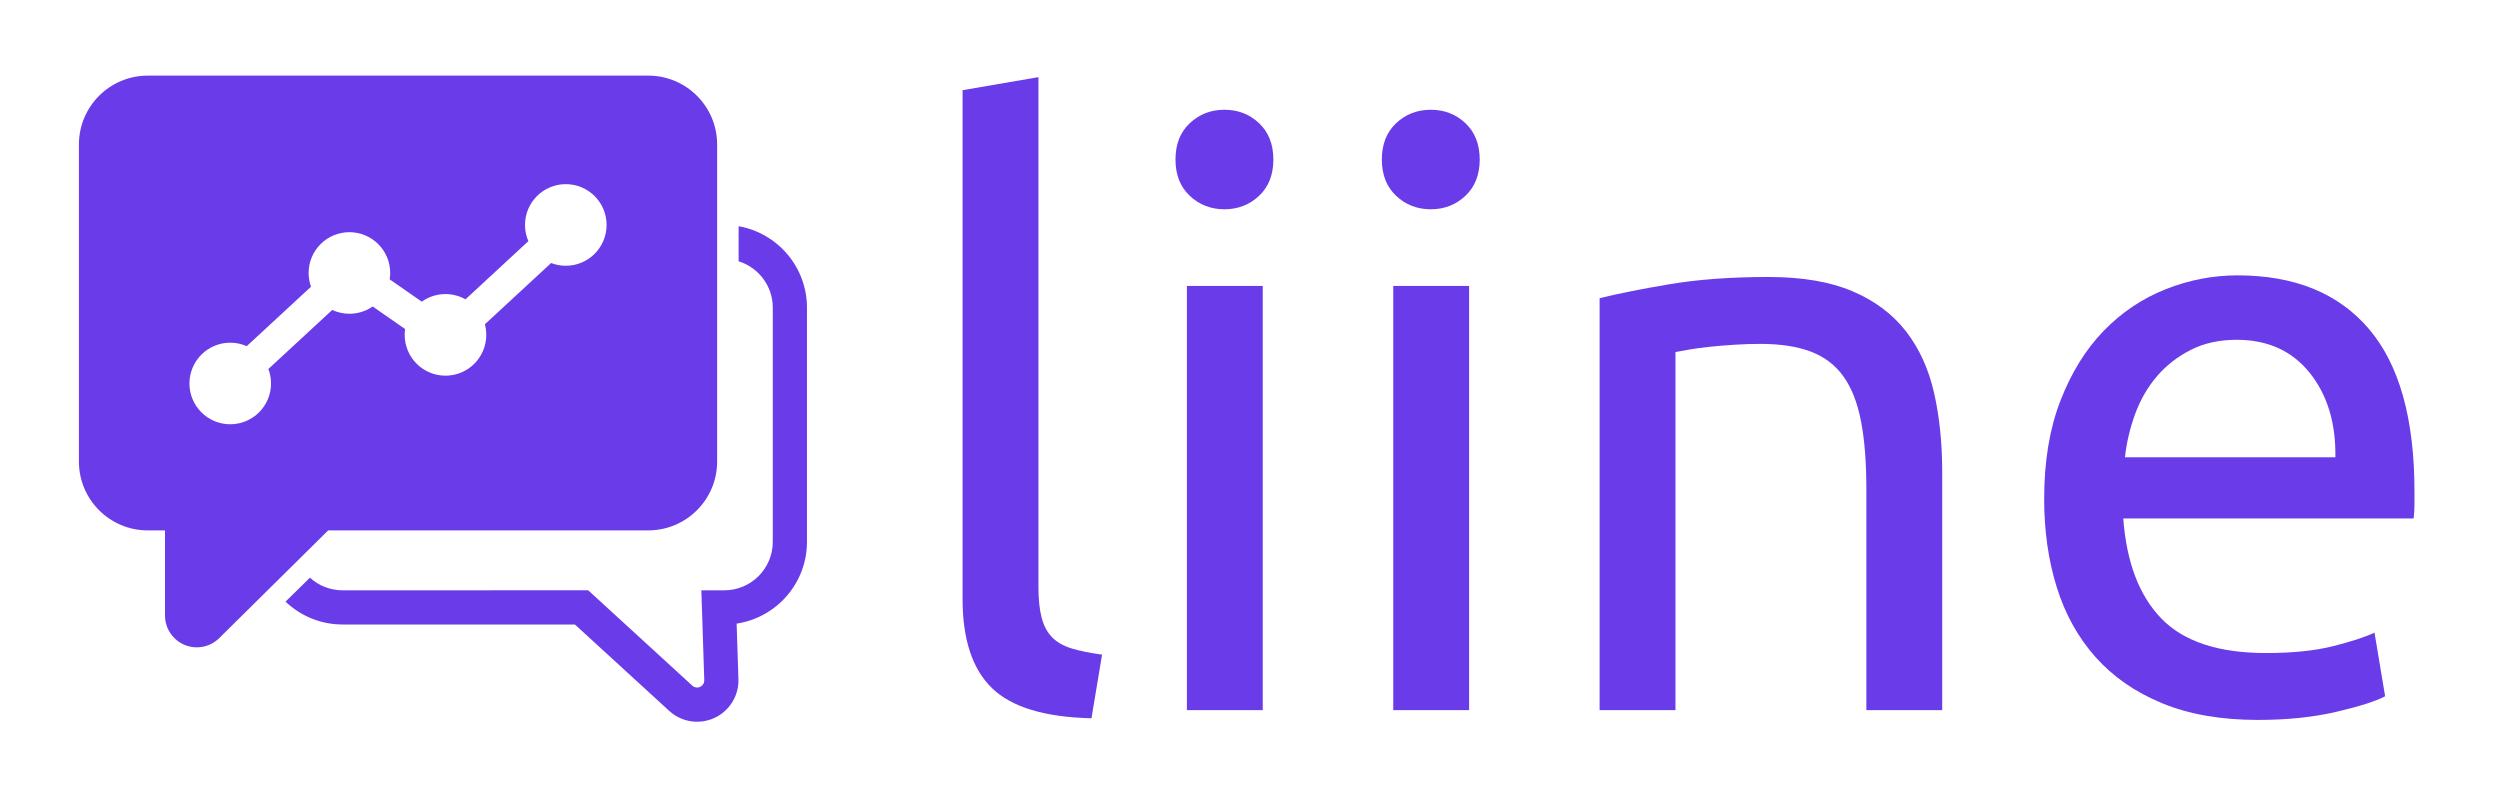
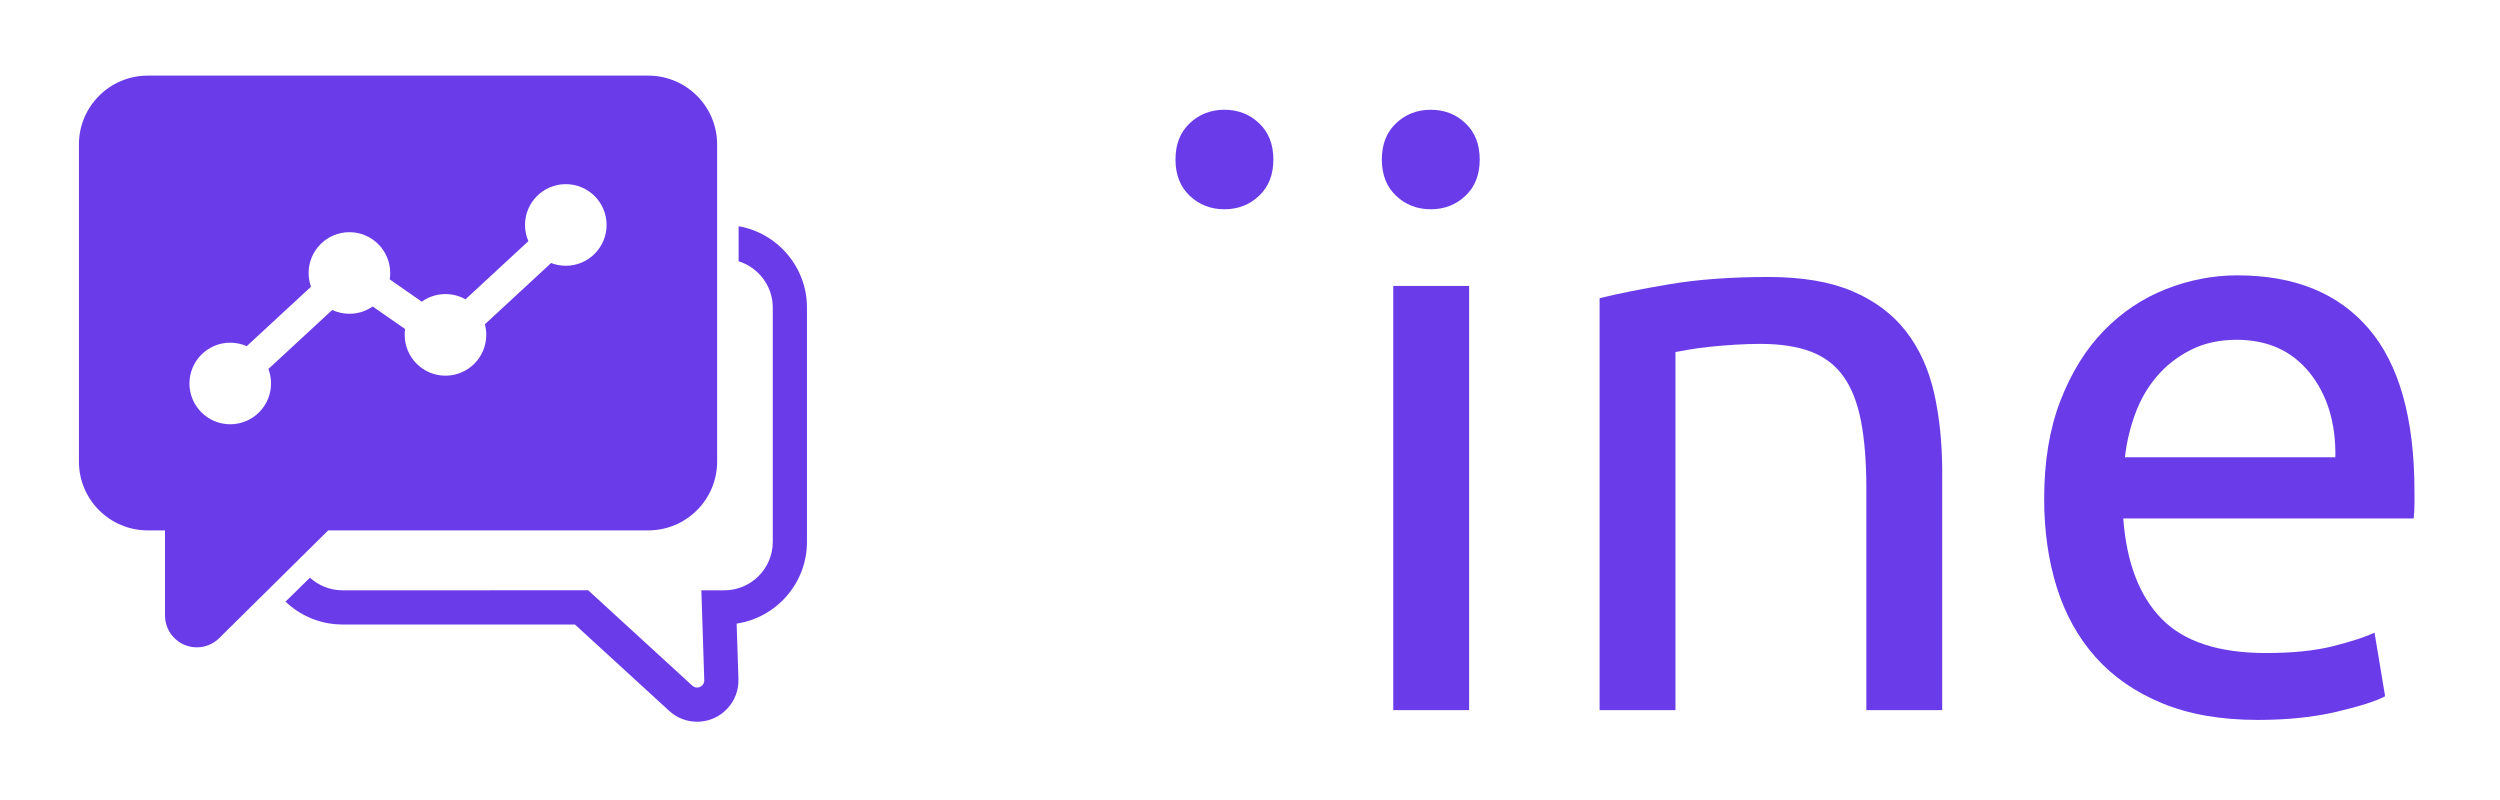
<svg xmlns="http://www.w3.org/2000/svg" version="1.1" id="Layer_1" x="0px" y="0px" viewBox="0 0 1653 529" style="enable-background:new 0 0 1653 529;" xml:space="preserve">
  <style type="text/css">
	.st0{fill:#6A3CE9;}
	.st1{fill-rule:evenodd;clip-rule:evenodd;fill:#6A3CE9;}
</style>
  <g>
-     <path class="st0" d="M721.68,474.92c-30.93-0.72-52.86-7.36-65.8-19.96c-12.94-12.58-19.42-32.17-19.42-58.79V59.63L686.62,51   v337.09c0,8.28,0.72,15.1,2.16,20.49c1.43,5.39,3.78,9.71,7.01,12.94c3.24,3.24,7.55,5.66,12.94,7.28   c5.39,1.62,12.04,2.97,19.96,4.04L721.68,474.92z" />
-     <path class="st0" d="M809.59,138.37c-8.99,0-16.64-2.97-22.92-8.9c-6.29-5.93-9.44-13.93-9.44-24c0-10.06,3.14-18.07,9.44-24   c6.29-5.93,13.93-8.9,22.92-8.9c8.98,0,16.63,2.97,22.92,8.9c6.29,5.93,9.44,13.94,9.44,24c0,10.07-3.15,18.07-9.44,24   C826.21,135.41,818.57,138.37,809.59,138.37z M834.93,469.53h-50.16V189.07h50.16V469.53z" />
+     <path class="st0" d="M809.59,138.37c-8.99,0-16.64-2.97-22.92-8.9c-6.29-5.93-9.44-13.93-9.44-24c0-10.06,3.14-18.07,9.44-24   c6.29-5.93,13.93-8.9,22.92-8.9c8.98,0,16.63,2.97,22.92,8.9c6.29,5.93,9.44,13.94,9.44,24c0,10.07-3.15,18.07-9.44,24   C826.21,135.41,818.57,138.37,809.59,138.37z M834.93,469.53h-50.16V189.07V469.53z" />
    <path class="st0" d="M946.03,138.37c-8.99,0-16.64-2.97-22.92-8.9c-6.3-5.93-9.44-13.93-9.44-24c0-10.06,3.14-18.07,9.44-24   c6.29-5.93,13.93-8.9,22.92-8.9c8.98,0,16.63,2.97,22.92,8.9c6.29,5.93,9.44,13.94,9.44,24c0,10.07-3.15,18.07-9.44,24   C962.66,135.41,955.02,138.37,946.03,138.37z M971.38,469.53h-50.16V189.07h50.16V469.53z" />
    <path class="st0" d="M1057.67,197.16c11.5-2.87,26.78-5.93,45.84-9.17c19.05-3.24,40.99-4.85,65.8-4.85   c22.29,0,40.8,3.15,55.55,9.44c14.74,6.29,26.51,15.1,35.33,26.43c8.81,11.33,15.01,24.9,18.61,40.72   c3.59,15.83,5.39,33.26,5.39,52.32v157.49h-50.16v-146.7c0-17.26-1.17-32-3.51-44.23c-2.34-12.22-6.2-22.11-11.6-29.66   c-5.39-7.55-12.59-13.03-21.57-16.45c-8.99-3.41-20.14-5.12-33.44-5.12c-5.39,0-10.97,0.19-16.72,0.54   c-5.76,0.36-11.24,0.81-16.45,1.35c-5.22,0.54-9.89,1.17-14.02,1.89c-4.14,0.72-7.1,1.26-8.9,1.62v236.77h-50.16V197.16z" />
    <path class="st0" d="M1351.6,329.84c0-24.81,3.59-46.47,10.79-64.99c7.19-18.51,16.72-33.89,28.58-46.11   c11.86-12.22,25.53-21.39,40.99-27.51c15.45-6.11,31.28-9.17,47.46-9.17c37.75,0,66.69,11.78,86.83,35.33   c20.13,23.55,30.2,59.42,30.2,107.6c0,2.16,0,4.95,0,8.36c0,3.42-0.19,6.56-0.54,9.44h-192.01c2.16,29.12,10.6,51.24,25.35,66.34   c14.74,15.1,37.75,22.65,69.04,22.65c17.61,0,32.45-1.53,44.5-4.58c12.04-3.05,21.12-6.02,27.24-8.9l7.01,42.07   c-6.12,3.24-16.81,6.66-32.09,10.25c-15.29,3.59-32.63,5.39-52.05,5.39c-24.46,0-45.57-3.69-63.37-11.06   c-17.8-7.36-32.45-17.53-43.96-30.47c-11.51-12.94-20.05-28.32-25.62-46.11C1354.39,370.56,1351.6,351.06,1351.6,329.84z    M1544.15,302.33c0.35-22.65-5.31-41.26-16.99-55.82c-11.69-14.56-27.78-21.84-48.27-21.84c-11.51,0-21.67,2.25-30.47,6.74   c-8.81,4.5-16.27,10.34-22.38,17.53c-6.12,7.2-10.88,15.46-14.29,24.81c-3.42,9.35-5.66,18.88-6.74,28.59H1544.15z" />
  </g>
  <g>
    <path id="Bubble_1" class="st1" d="M428.63,50H97.71c-25.14,0-45.53,20.38-45.53,45.53v209.64c0,25.14,20.38,45.53,45.53,45.53   h11.39v56.28c0,11.62,9.42,21.04,21.04,21.04c5.54,0,10.86-2.18,14.79-6.08L217,350.69h211.64c25.14,0,45.53-20.38,45.53-45.53   V95.53C474.16,70.38,453.78,50,428.63,50z M374.12,175.72c-3.43,0-6.71-0.64-9.72-1.81l-43.8,40.51c0.6,2.24,0.92,4.59,0.92,7.01   c0,14.9-12.08,26.97-26.97,26.97c-14.9,0-26.97-12.08-26.97-26.97c0-1.31,0.09-2.6,0.27-3.86l-21.43-14.92   c-4.36,3.03-9.66,4.81-15.38,4.81c-4.07,0-7.92-0.9-11.38-2.51l-42.21,39.03c1.13,2.98,1.75,6.2,1.75,9.58   c0,14.9-12.08,26.97-26.97,26.97c-14.9,0-26.97-12.08-26.97-26.97s12.08-26.97,26.97-26.97c3.88,0,7.57,0.82,10.9,2.3l42.5-39.31   c-1.02-2.84-1.57-5.9-1.57-9.09c0-14.9,12.08-26.97,26.97-26.97s26.97,12.08,26.97,26.97c0,1.44-0.11,2.85-0.33,4.23l21.2,14.75   c4.42-3.16,9.83-5.02,15.67-5.02c4.81,0,9.33,1.26,13.24,3.47l41.58-38.46c-1.43-3.29-2.22-6.91-2.22-10.73   c0-14.9,12.08-26.97,26.97-26.97s26.97,12.08,26.97,26.97C401.09,163.64,389.01,175.72,374.12,175.72z" />
    <path class="st1" d="M380.14,412.93l62.33,57.1c5.08,4.65,11.59,7.18,18.43,7.18c0.41,0,0.82-0.01,1.23-0.03   c7.29-0.32,14.03-3.46,18.96-8.84c4.85-5.3,7.4-12.17,7.16-19.35l-1.19-36.66c26.29-3.95,46.51-26.68,46.51-54.05V203.4   c0-26.91-19.55-49.32-45.19-53.82v23.2c13.06,4.05,22.58,16.24,22.58,30.62v154.88c0,17.67-14.37,32.04-32.04,32.04h-15.19   l1.93,59.4c0.04,1.24-0.4,2.43-1.24,3.34c-1.15,1.26-2.55,1.5-3.28,1.53c-0.73,0.03-2.14-0.09-3.4-1.24l-68.82-63.04H226.48   c-8.29,0-15.86-3.17-21.55-8.35l-16.13,15.84c9.81,9.36,23.08,15.12,37.68,15.12H380.14z" />
  </g>
</svg>